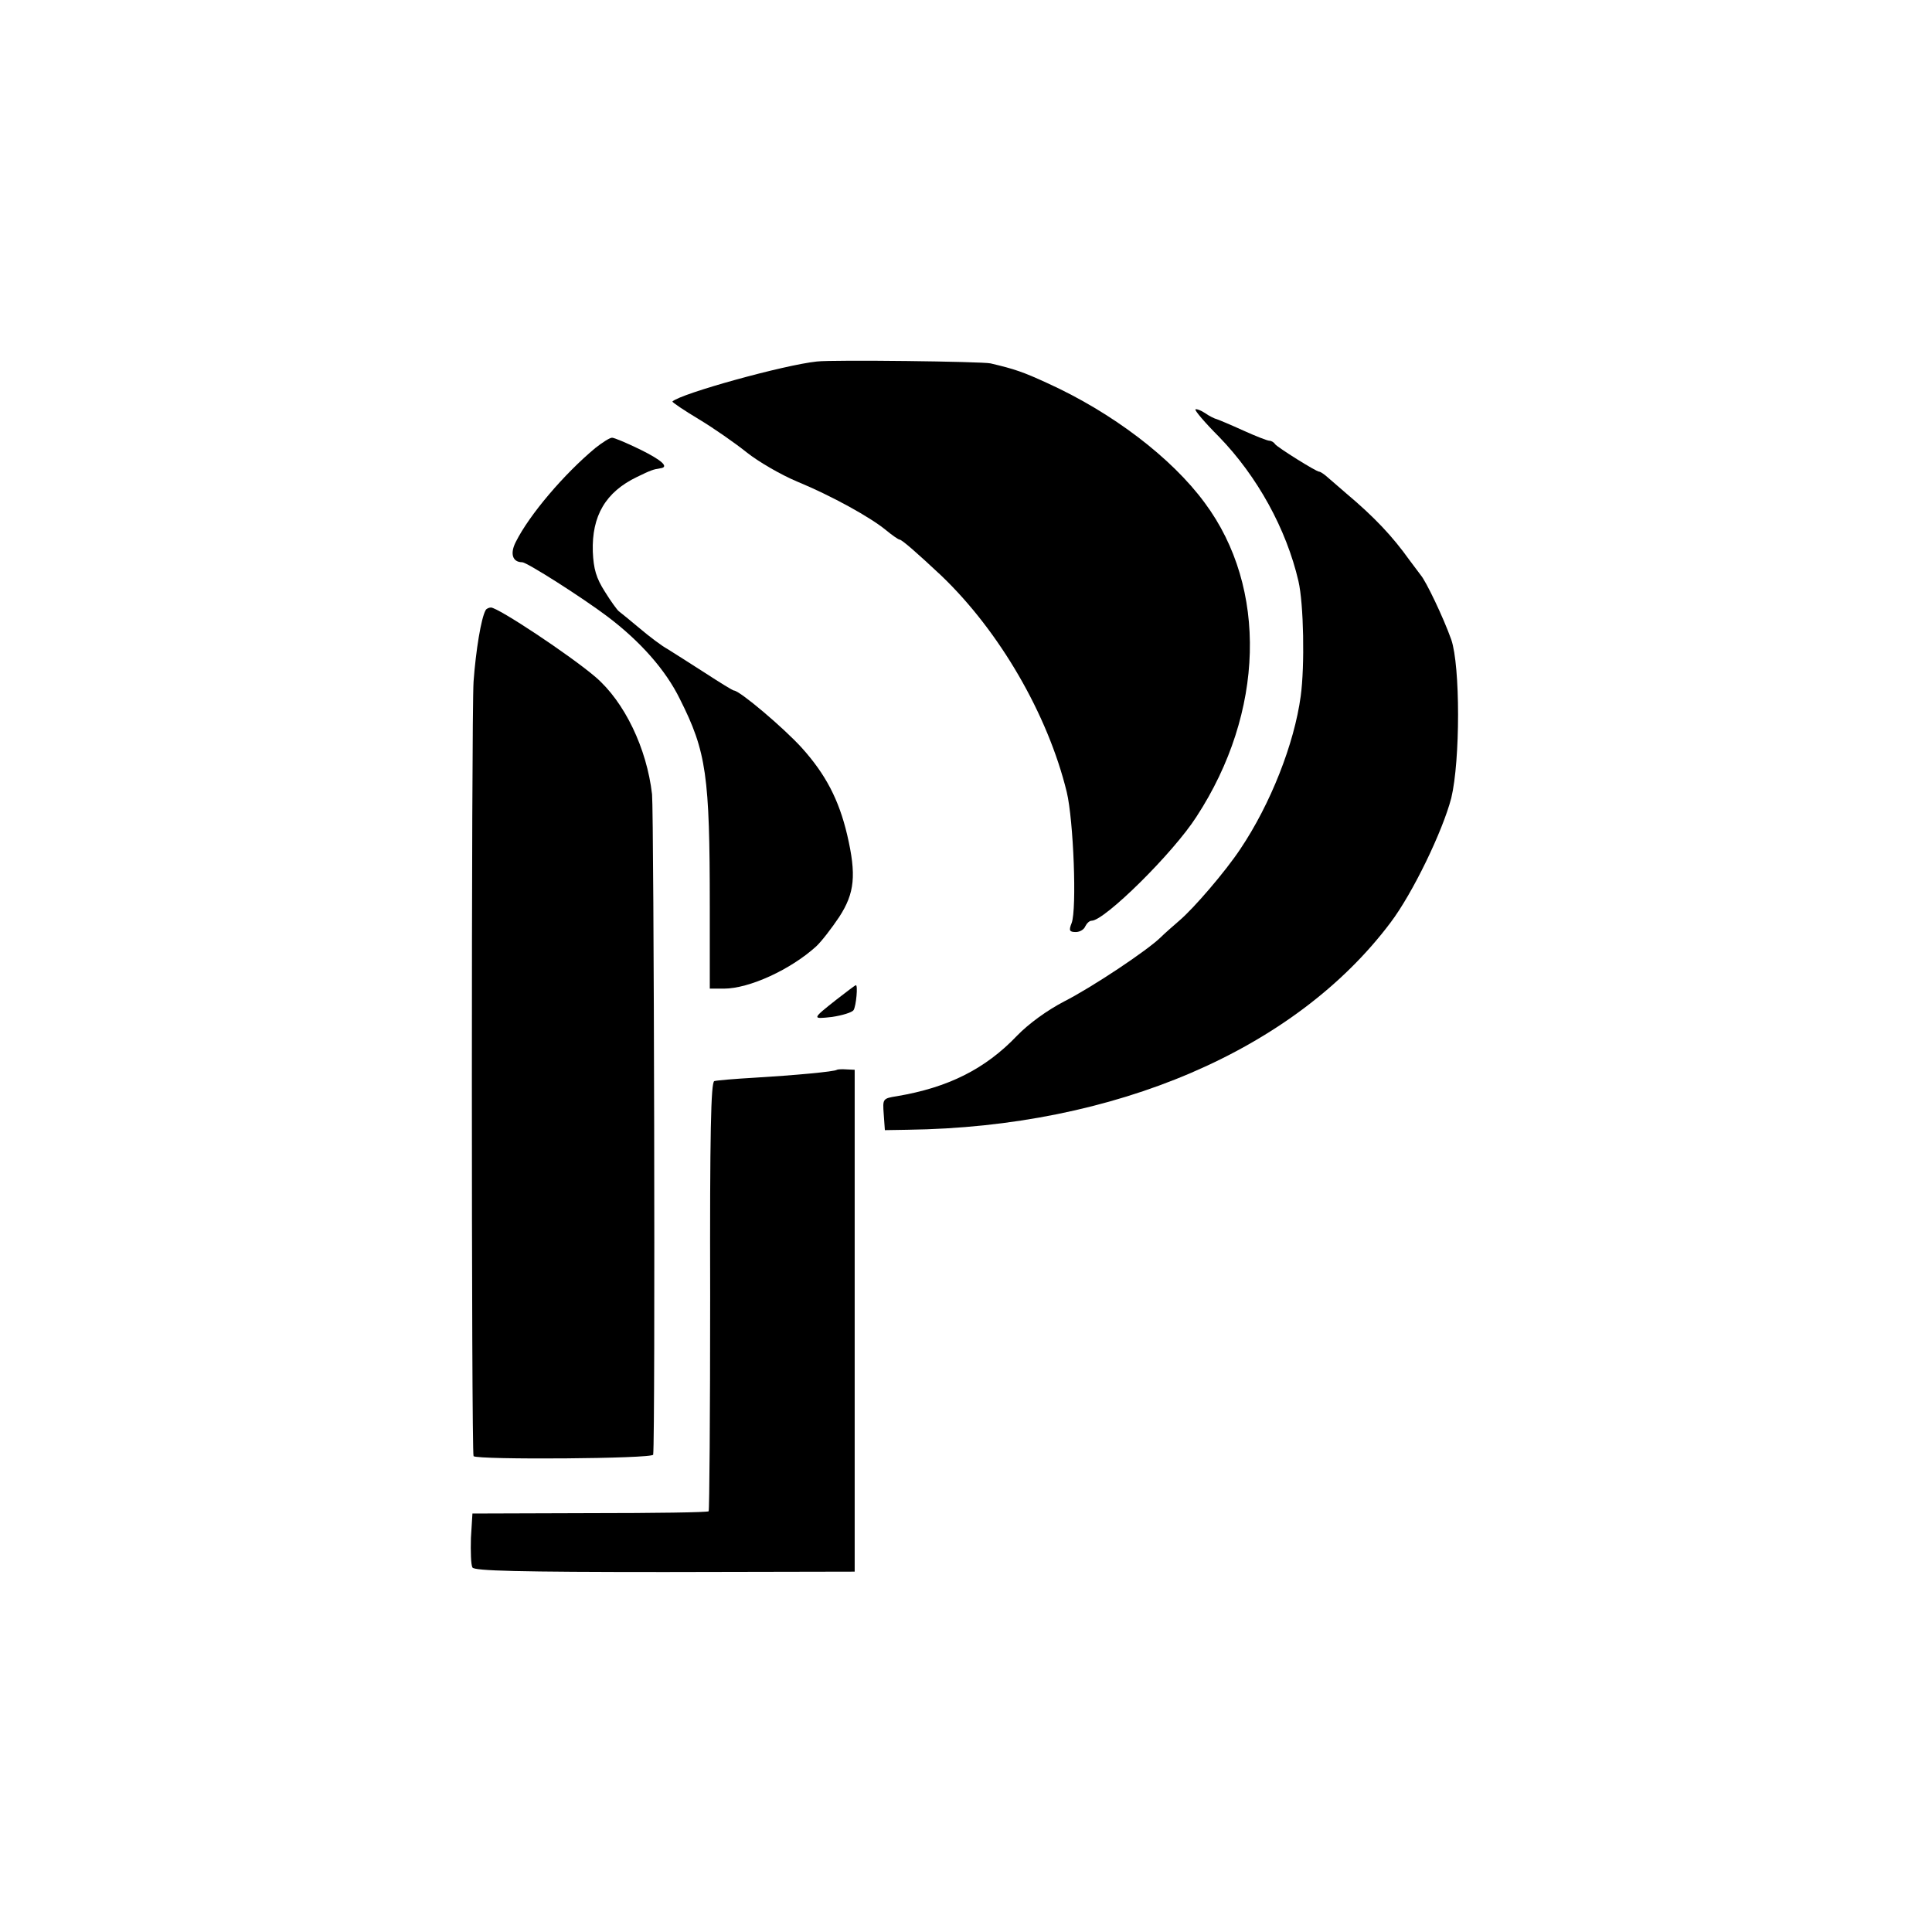
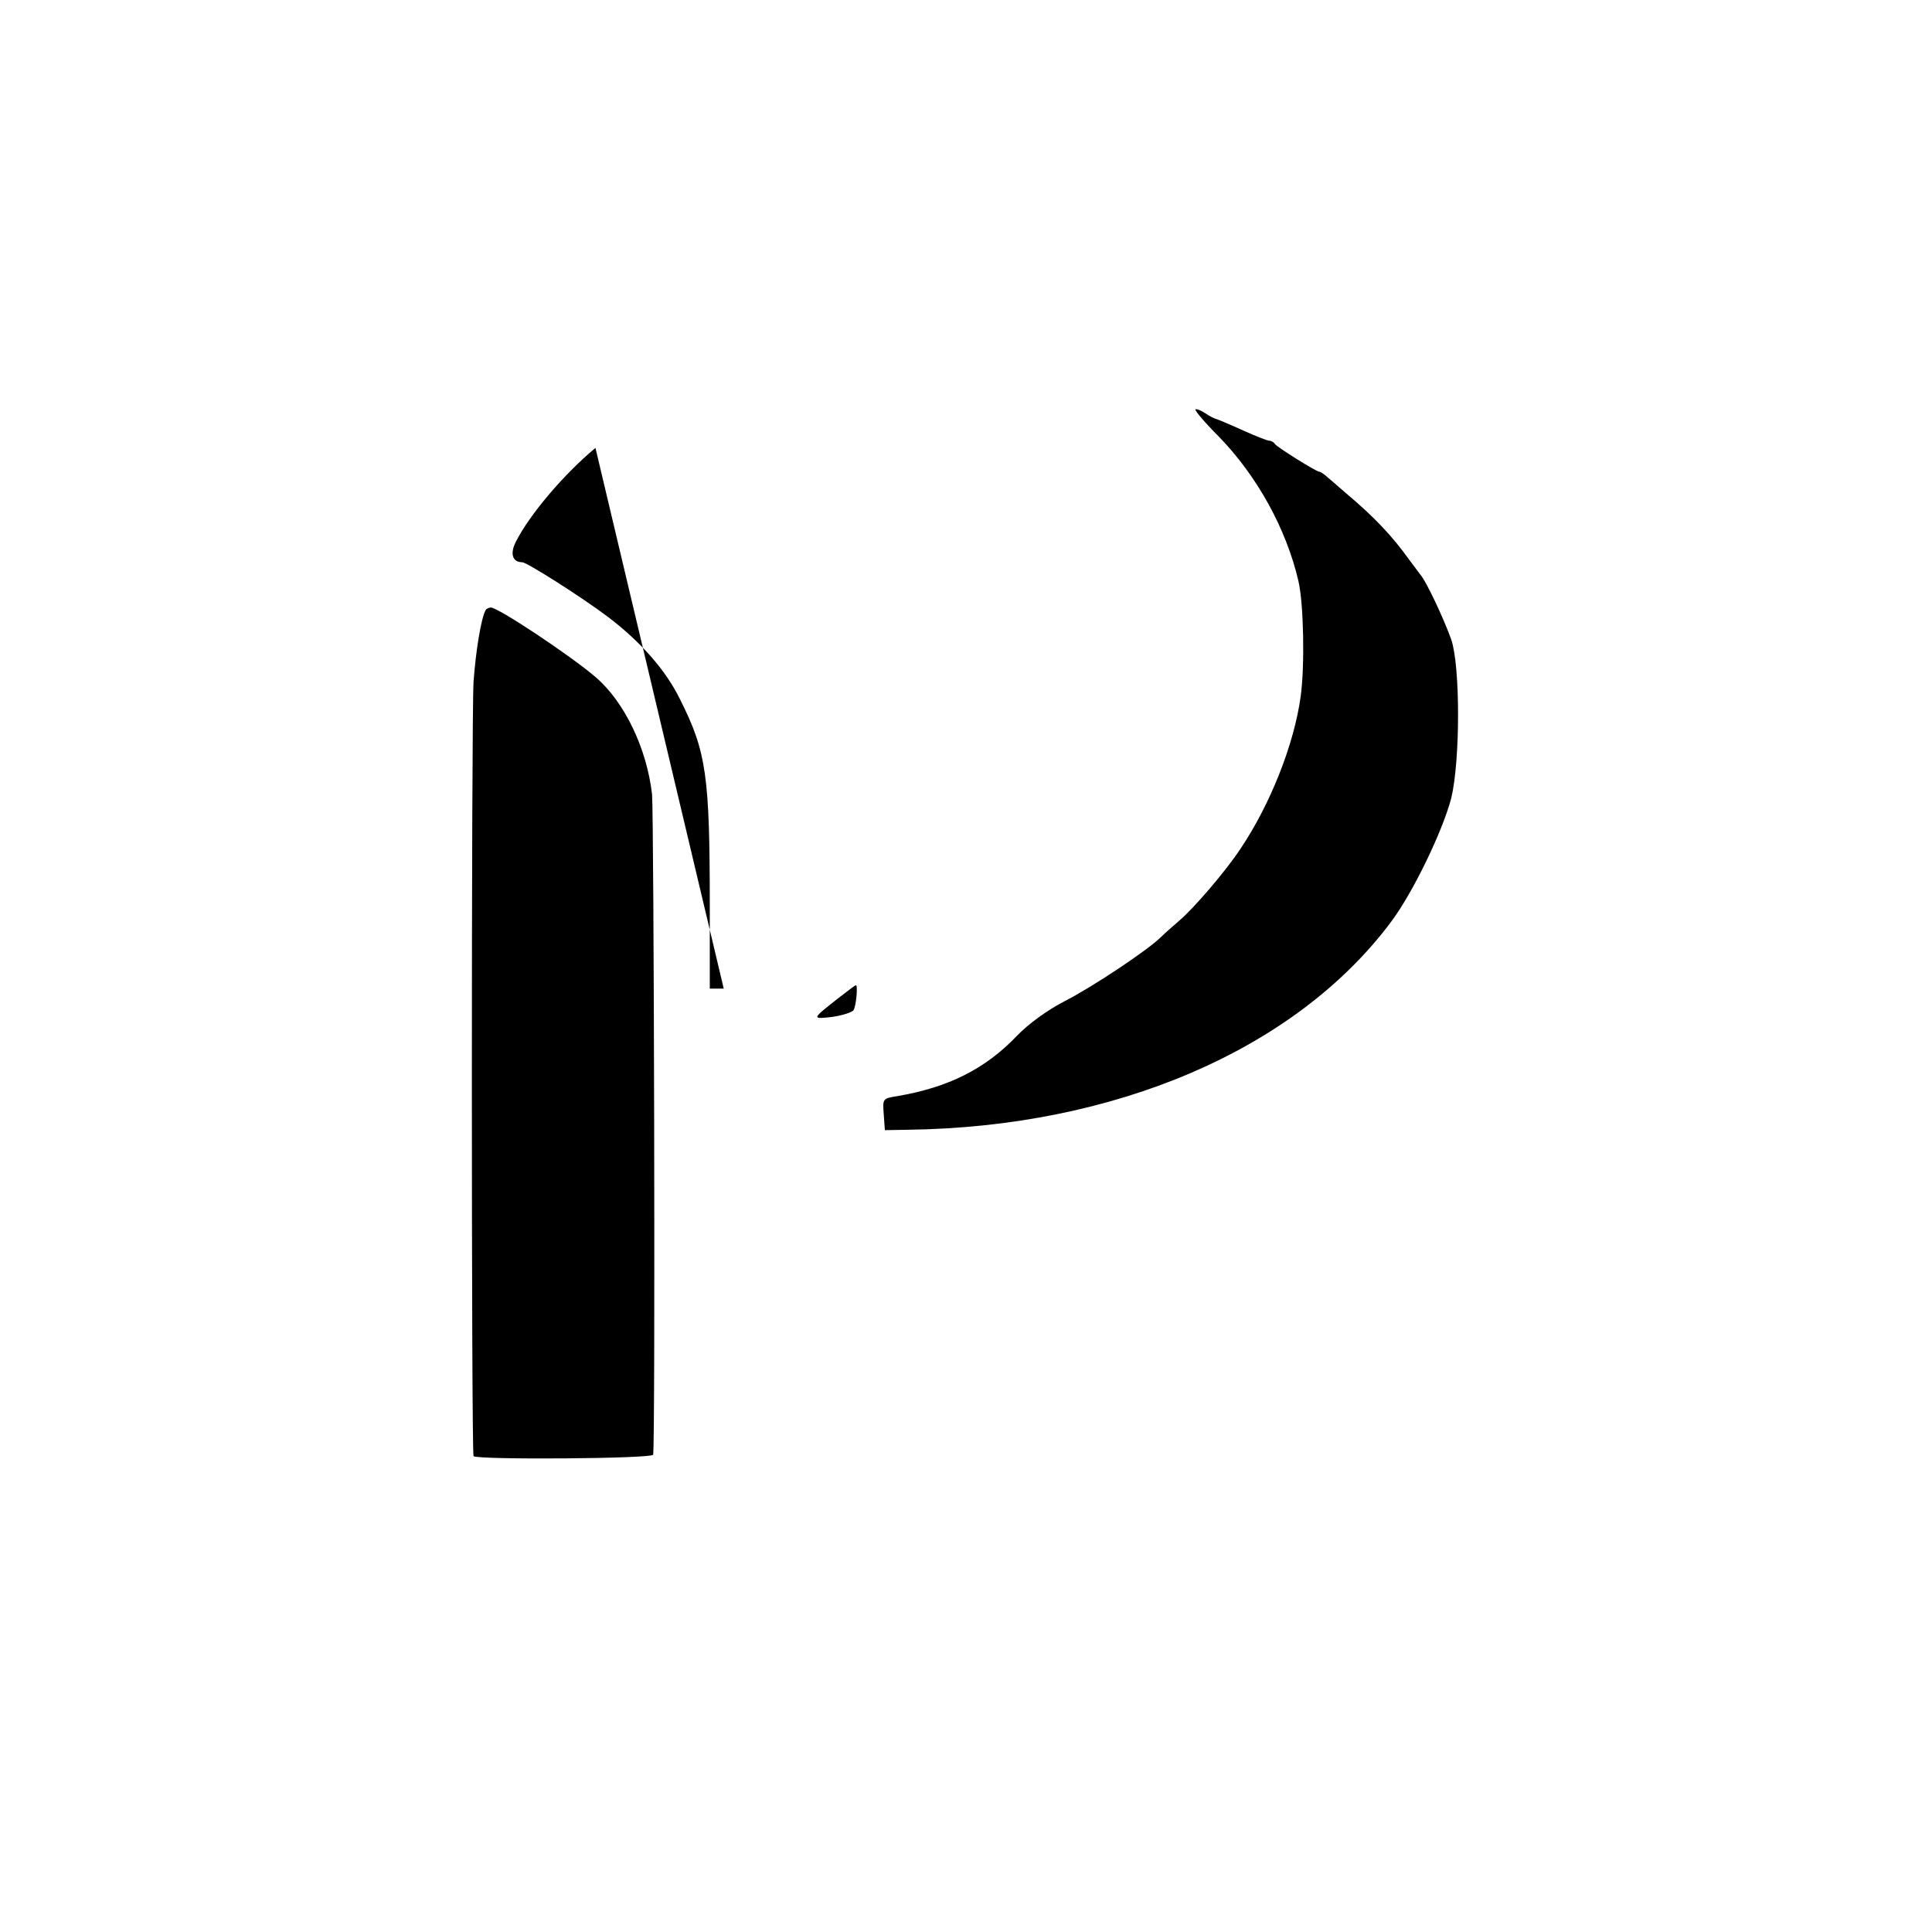
<svg xmlns="http://www.w3.org/2000/svg" version="1.0" width="512pt" height="512pt" viewBox="0 0 512 512" preserveAspectRatio="xMidYMid meet">
  <g transform="translate(0,512) scale(0.1,-0.1)" fill="#000000" stroke="none">
-     <path d="M2165 4162 c-87 -9 -361 -85 -383 -106 -1 -2 30 -23 70 -47 40 -24 97 -64 127 -88 30 -24 90 -59 133 -77 92 -38 195 -95 236 -129 17 -14 33 -25 36 -25 6 0 47 -36 110 -95 155 -148 283 -369 333 -574 18 -75 27 -310 13 -347 -8 -20 -6 -24 11 -24 11 0 22 7 25 15 4 8 11 15 17 15 34 0 216 179 278 276 180 276 189 606 22 831 -88 120 -246 240 -418 318 -63 29 -86 37 -150 52 -23 5 -416 10 -460 5z" />
    <path d="M3168 4035 c-2 -3 25 -35 62 -72 102 -105 179 -245 211 -383 14 -60 17 -225 6 -305 -17 -126 -80 -286 -160 -405 -39 -59 -124 -158 -162 -190 -16 -14 -38 -33 -48 -43 -35 -35 -184 -134 -257 -171 -46 -24 -94 -59 -125 -91 -84 -88 -182 -137 -318 -160 -38 -6 -38 -7 -35 -48 l3 -42 60 1 c550 7 1027 212 1280 549 59 78 138 242 161 330 24 100 24 350 0 420 -21 59 -67 155 -81 171 -5 7 -19 25 -30 40 -45 63 -93 114 -168 177 -21 18 -44 38 -52 45 -7 6 -16 12 -19 12 -8 0 -110 64 -117 73 -3 5 -10 9 -15 9 -5 0 -36 12 -69 27 -33 15 -64 28 -70 30 -5 1 -20 8 -31 16 -12 8 -24 12 -26 10z" />
-     <path d="M1578 3933 c-83 -69 -175 -177 -211 -249 -16 -31 -9 -54 17 -54 12 0 157 -92 226 -144 86 -65 154 -141 192 -219 70 -139 79 -202 79 -549 l0 -218 37 0 c68 0 178 51 245 112 14 13 41 48 61 78 41 63 46 111 21 218 -22 93 -57 160 -120 230 -48 53 -165 152 -180 152 -3 0 -37 21 -77 47 -40 26 -85 54 -99 63 -15 8 -48 33 -74 55 -26 22 -51 42 -55 45 -4 3 -21 26 -37 52 -23 36 -30 60 -32 106 -3 95 34 158 117 198 37 18 43 20 62 23 24 3 5 21 -54 50 -35 17 -68 31 -74 31 -6 0 -25 -12 -44 -27z" />
+     <path d="M1578 3933 c-83 -69 -175 -177 -211 -249 -16 -31 -9 -54 17 -54 12 0 157 -92 226 -144 86 -65 154 -141 192 -219 70 -139 79 -202 79 -549 l0 -218 37 0 z" />
    <path d="M1287 3503 c-12 -21 -26 -107 -32 -189 -6 -90 -6 -2047 0 -2053 11 -10 475 -7 476 4 6 51 2 1697 -3 1750 -14 122 -73 245 -150 311 -68 58 -258 184 -277 184 -5 0 -12 -3 -14 -7z" />
    <path d="M2218 2472 c-67 -53 -67 -53 -13 -47 27 4 53 12 57 18 7 11 12 68 6 66 -2 0 -24 -17 -50 -37z" />
-     <path d="M2218 2285 c-5 -5 -117 -15 -218 -21 -52 -3 -100 -7 -107 -9 -9 -3 -12 -139 -11 -570 0 -311 -2 -568 -4 -570 -2 -3 -144 -5 -315 -5 l-311 -1 -4 -65 c-1 -36 0 -71 4 -78 5 -9 121 -12 510 -12 l503 1 0 665 0 665 -22 1 c-12 1 -24 0 -25 -1z" />
  </g>
</svg>